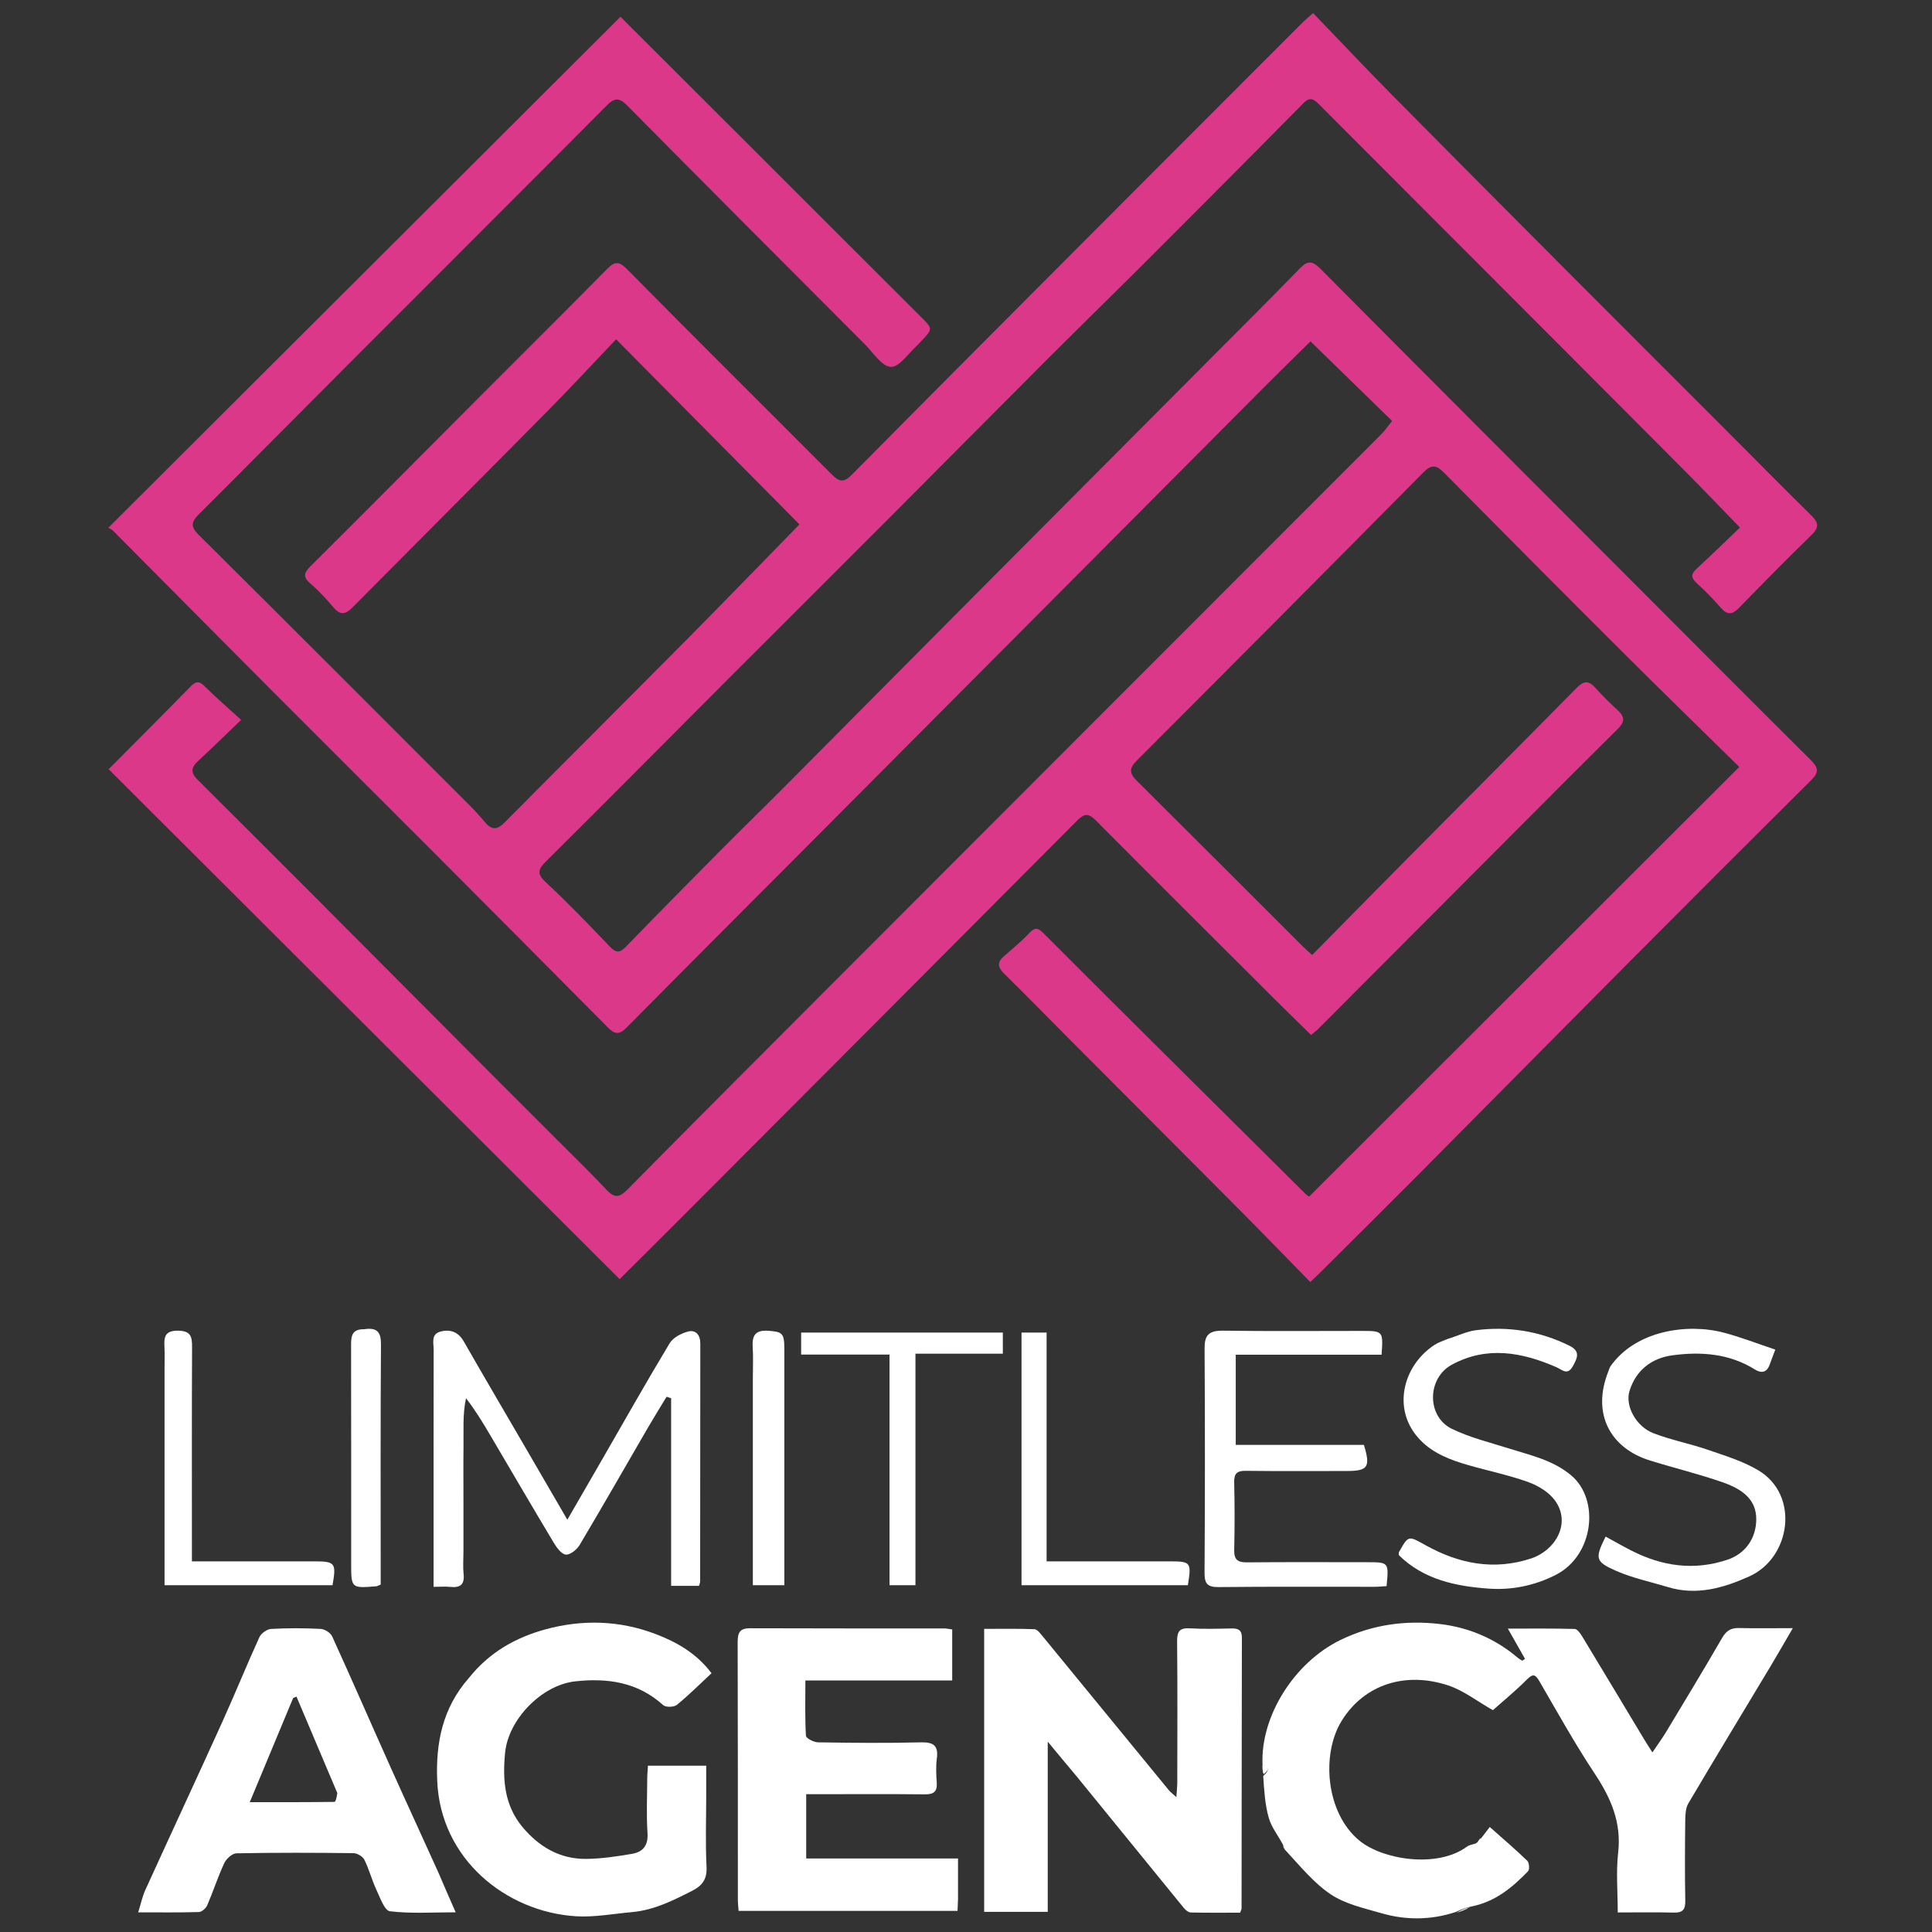
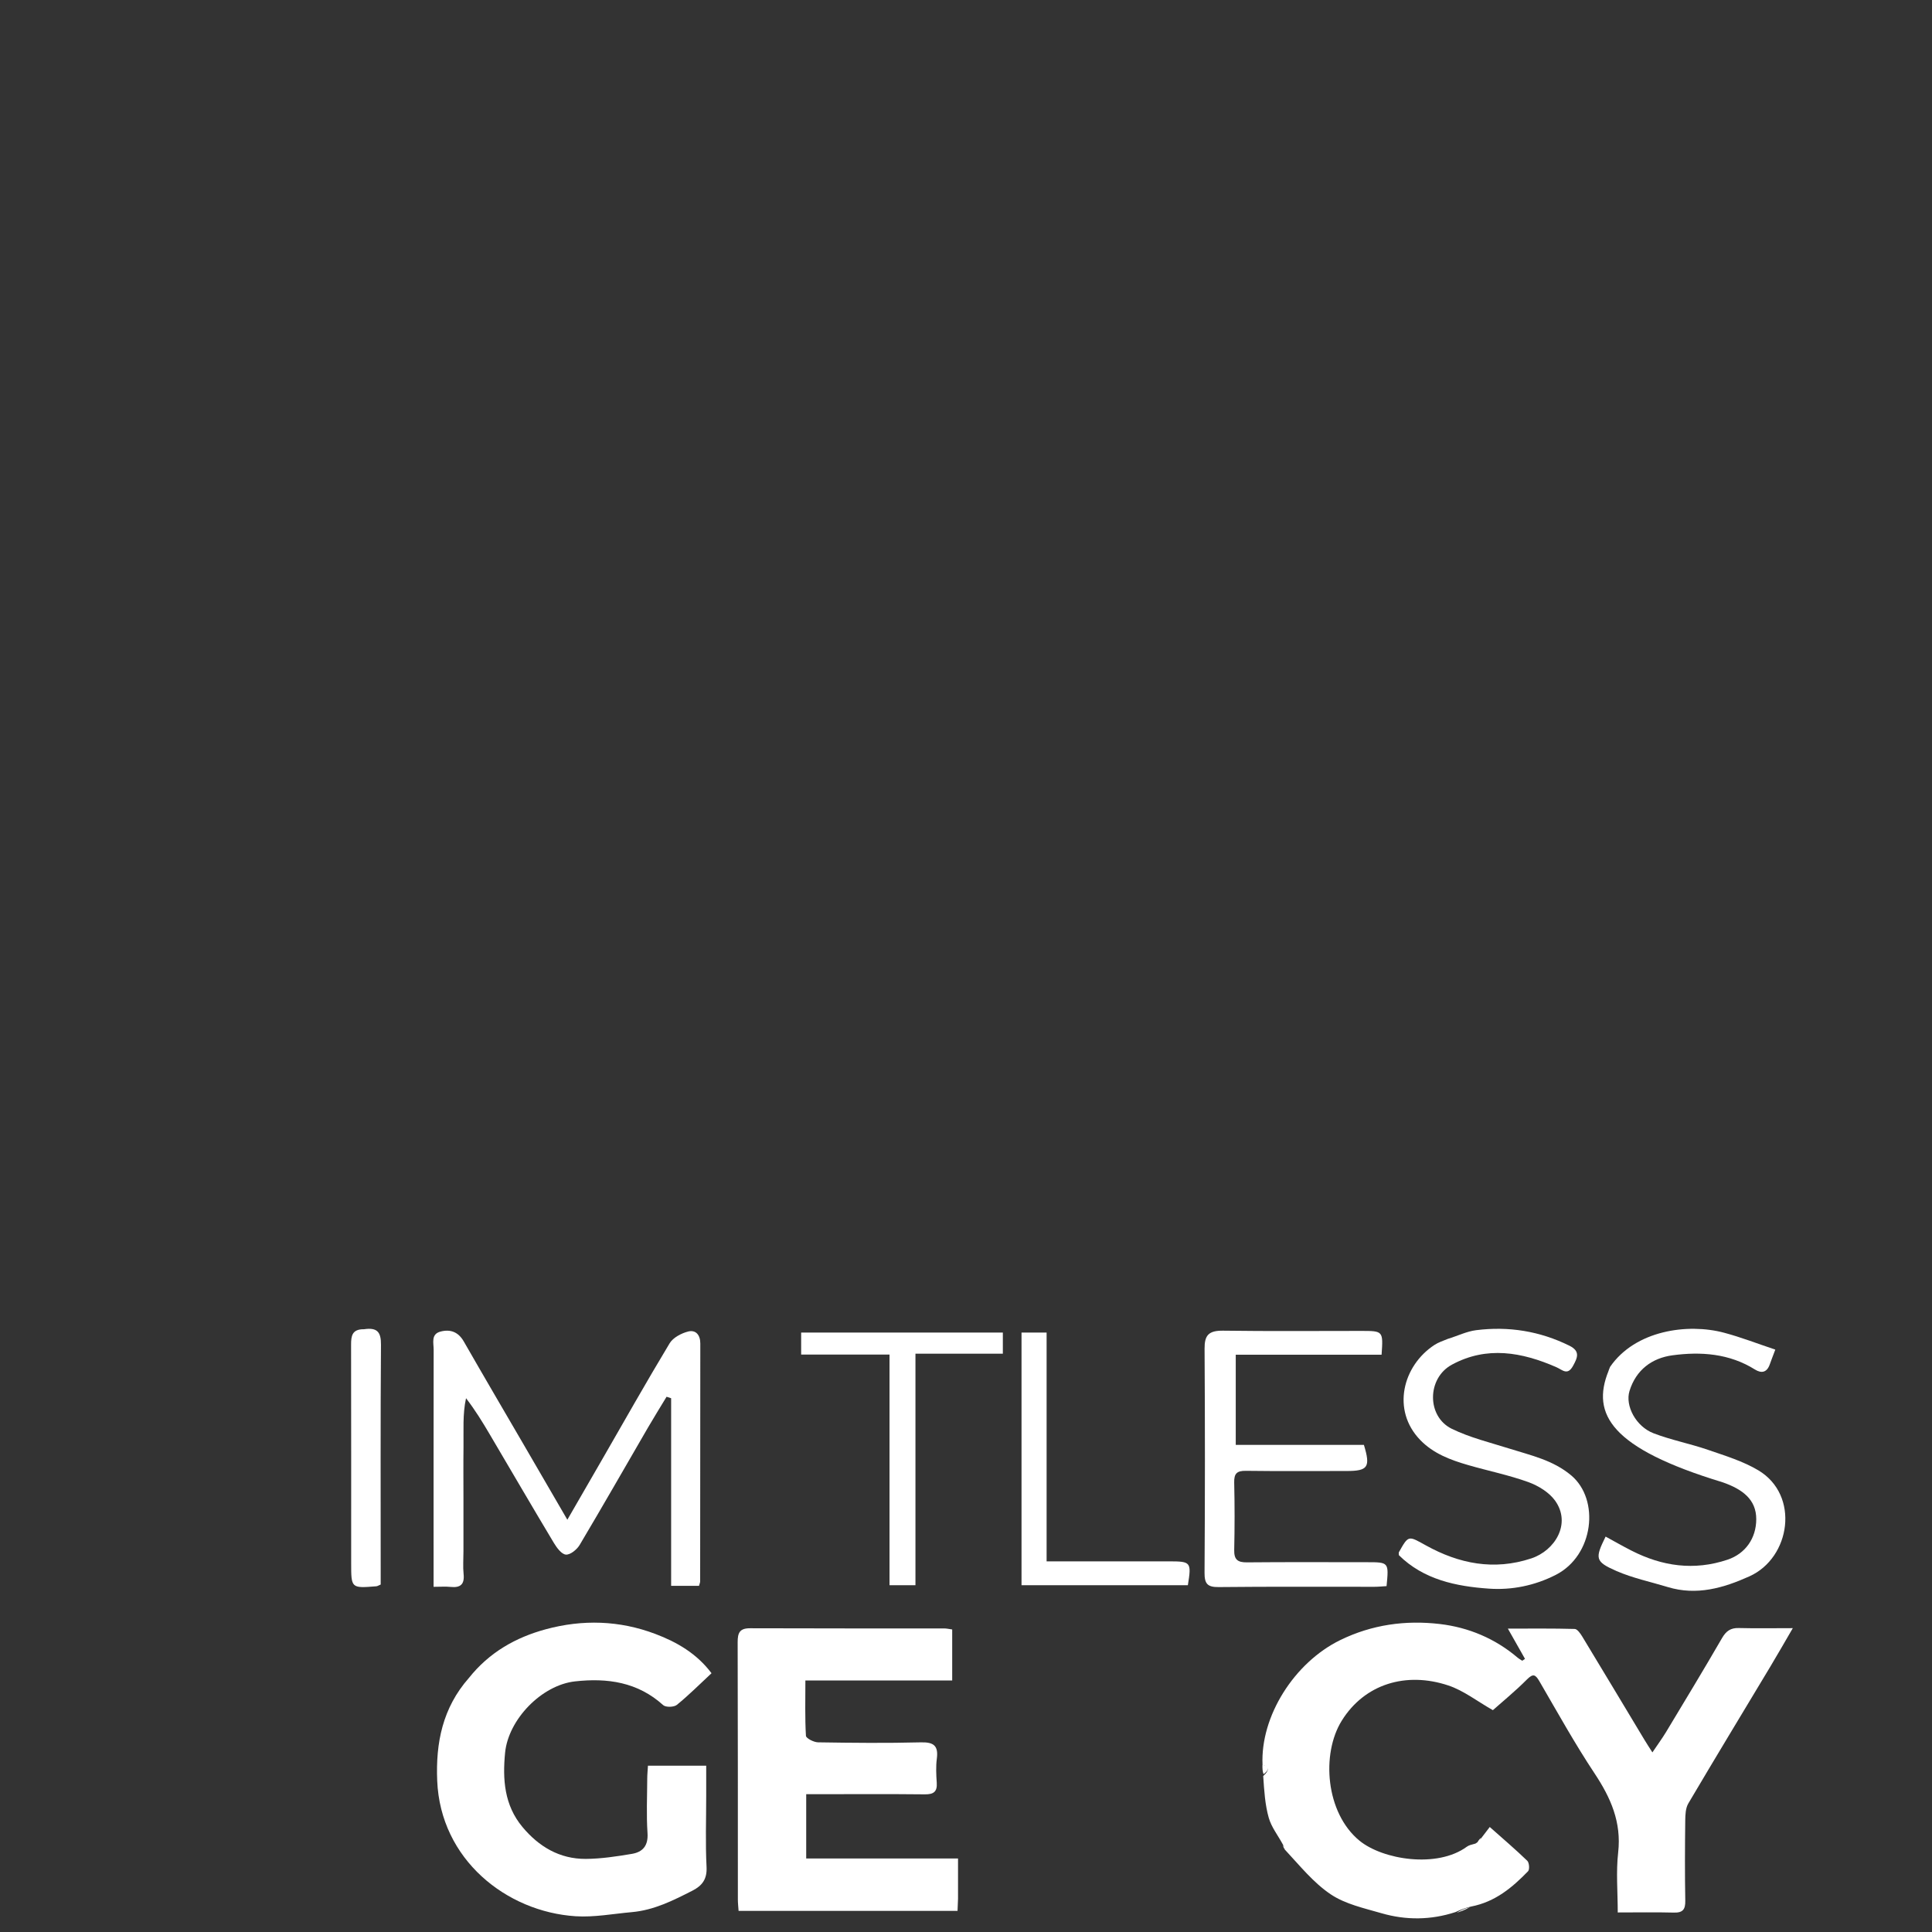
<svg xmlns="http://www.w3.org/2000/svg" width="111" height="111" viewBox="0 0 111 111" fill="none">
  <rect x="0" y="0" width="111" height="111" fill="#333333" stroke="none" />
  <g clip-path="url(#clip0_10728_356)">
-     <path d="M25.498 58.964C27.715 61.202 29.91 63.389 32.102 65.58C33.022 66.499 33.955 67.407 34.845 68.355C35.287 68.827 35.571 68.829 36.042 68.351C39.96 64.382 43.904 60.439 47.844 56.491C52.585 51.741 57.329 46.993 62.073 42.246C67.834 36.481 73.597 30.719 79.356 24.951C79.57 24.737 79.742 24.48 79.98 24.184C78.429 22.672 76.901 21.181 75.293 19.613C74.431 20.463 73.523 21.349 72.628 22.246C69.723 25.159 66.824 28.077 63.922 30.992C58.533 36.406 53.144 41.82 47.753 47.232C43.827 51.173 39.892 55.106 35.978 59.059C35.557 59.484 35.289 59.4 34.92 59.027C31.588 55.666 28.25 52.311 24.907 48.961C21.806 45.854 18.693 42.759 15.594 39.65C12.549 36.595 9.514 33.529 6.473 30.471C6.407 30.405 6.308 30.372 6.223 30.323C16.072 20.496 25.851 10.74 35.648 0.964C37.88 3.193 40.233 5.54 42.584 7.889C46.017 11.318 49.446 14.751 52.882 18.177C53.601 18.895 53.61 18.887 52.916 19.611C52.849 19.681 52.79 19.758 52.718 19.822C52.208 20.276 51.687 21.089 51.184 21.078C50.675 21.068 50.167 20.258 49.683 19.773C45.129 15.211 40.572 10.652 36.041 6.067C35.562 5.583 35.3 5.619 34.848 6.073C29.952 10.997 25.035 15.9 20.129 20.814C17.223 23.725 14.332 26.65 11.419 29.553C10.992 29.979 10.938 30.256 11.407 30.721C16.566 35.845 21.704 40.99 26.844 46.132C27.196 46.484 27.54 46.847 27.857 47.231C28.235 47.688 28.552 47.697 28.982 47.264C32.458 43.758 35.957 40.275 39.433 36.769C41.588 34.596 43.715 32.396 45.931 30.129C42.512 26.676 39.027 23.158 35.397 19.493C34.087 20.868 32.804 22.256 31.476 23.6C27.741 27.378 23.986 31.134 20.246 34.906C19.868 35.288 19.565 35.369 19.178 34.917C18.761 34.43 18.326 33.947 17.838 33.533C17.384 33.147 17.456 32.914 17.848 32.524C21.051 29.341 24.23 26.134 27.419 22.937C29.904 20.446 32.403 17.968 34.873 15.461C35.334 14.993 35.567 15.001 36.05 15.49C39.944 19.438 43.884 23.34 47.798 27.269C48.201 27.673 48.474 27.747 48.922 27.294C53.571 22.597 58.239 17.918 62.906 13.239C66.892 9.241 70.885 5.25 74.876 1.257C75.008 1.124 75.156 1.007 75.444 0.753C76.965 2.332 78.466 3.924 80.002 5.48C83.34 8.858 86.692 12.222 90.044 15.585C93.112 18.663 96.189 21.733 99.261 24.808C100.865 26.414 102.457 28.031 104.074 29.623C104.491 30.033 104.52 30.309 104.075 30.739C102.657 32.114 101.275 33.527 99.895 34.941C99.525 35.319 99.239 35.338 98.879 34.93C98.439 34.431 97.974 33.95 97.482 33.502C97.15 33.2 97.142 32.985 97.47 32.683C98.295 31.92 99.101 31.136 99.968 30.31C98.834 29.143 97.812 28.072 96.769 27.023C93.178 23.415 89.581 19.814 85.985 16.212C82.58 12.801 79.172 9.392 75.768 5.979C75.481 5.691 75.261 5.547 74.884 5.929C71.9 8.956 68.899 11.966 65.892 14.97C63.975 16.887 62.031 18.779 60.114 20.696C57.179 23.631 54.261 26.583 51.329 29.521C48.177 32.679 45.015 35.827 41.862 38.984C38.362 42.489 34.875 46.01 31.359 49.499C30.859 49.994 30.87 50.241 31.395 50.726C32.657 51.895 33.849 53.141 35.038 54.387C35.398 54.763 35.613 54.752 35.966 54.388C37.741 52.555 39.534 50.739 41.331 48.927C42.559 47.688 43.81 46.473 45.041 45.237C48.581 41.679 52.113 38.112 55.654 34.554C60.411 29.773 65.173 24.998 69.931 20.218C71.521 18.622 73.117 17.033 74.685 15.417C75.12 14.968 75.399 14.975 75.848 15.427C81.749 21.367 87.669 27.288 93.584 33.213C97.075 36.709 100.558 40.212 104.062 43.694C104.483 44.113 104.498 44.385 104.074 44.806C100.512 48.346 96.96 51.897 93.419 55.458C89.457 59.44 85.511 63.44 81.552 67.425C79.67 69.319 77.772 71.197 75.88 73.082C75.713 73.249 75.54 73.409 75.28 73.656C73.909 72.256 72.564 70.867 71.202 69.496C68.048 66.323 64.884 63.16 61.727 59.99C60.377 58.636 59.041 57.268 57.68 55.926C57.325 55.575 57.281 55.293 57.66 54.957C58.164 54.51 58.693 54.086 59.15 53.594C59.483 53.237 59.666 53.333 59.958 53.625C62.555 56.227 65.164 58.818 67.772 61.41C70.186 63.811 72.603 66.21 75.02 68.608C75.088 68.675 75.174 68.723 75.212 68.751C83.424 60.547 91.619 52.361 99.926 44.063C97.683 41.857 95.433 39.669 93.211 37.452C89.78 34.031 86.363 30.595 82.956 27.15C82.523 26.712 82.243 26.671 81.78 27.139C76.308 32.67 70.821 38.185 65.321 43.687C64.881 44.127 64.865 44.412 65.302 44.846C68.495 48.016 71.671 51.201 74.854 54.38C75.002 54.529 75.165 54.663 75.39 54.867C77.233 52.999 79.047 51.151 80.871 49.313C84.108 46.049 87.357 42.797 90.584 39.523C90.98 39.121 91.262 39.08 91.644 39.502C92.061 39.962 92.502 40.403 92.96 40.823C93.377 41.207 93.339 41.492 92.938 41.888C90.514 44.286 88.112 46.706 85.704 49.12C82.377 52.456 79.051 55.793 75.723 59.128C75.621 59.23 75.502 59.314 75.325 59.461C74.662 58.811 74.003 58.172 73.353 57.524C69.879 54.061 66.401 50.601 62.944 47.121C62.523 46.697 62.274 46.755 61.885 47.146C54.396 54.673 46.896 62.189 39.396 69.706C38.11 70.995 36.817 72.278 35.601 73.49C25.817 63.728 16.044 53.976 6.241 44.194C7.825 42.601 9.397 41.032 10.948 39.444C11.254 39.13 11.441 39.11 11.762 39.432C12.399 40.071 13.087 40.659 13.856 41.361C12.935 42.242 12.168 42.992 11.381 43.722C10.993 44.082 10.925 44.37 11.344 44.787C16.062 49.488 20.766 54.203 25.498 58.964Z" fill="#DB388A" />
    <path d="M72.537 101.399C72.408 98.596 74.368 95.514 77.003 94.228C78.831 93.336 80.758 93.075 82.723 93.305C84.368 93.498 85.896 94.136 87.189 95.235C87.271 95.305 87.368 95.356 87.459 95.415C87.512 95.38 87.565 95.344 87.617 95.308C87.314 94.772 87.01 94.236 86.632 93.569C87.976 93.569 89.225 93.554 90.472 93.589C90.622 93.593 90.799 93.849 90.905 94.023C92.103 95.997 93.288 97.979 94.479 99.958C94.6 100.16 94.73 100.356 94.936 100.681C95.234 100.238 95.495 99.884 95.722 99.509C96.801 97.717 97.885 95.929 98.933 94.119C99.17 93.709 99.429 93.523 99.901 93.536C100.869 93.561 101.839 93.543 103.003 93.543C102.522 94.368 102.122 95.069 101.707 95.76C100.136 98.377 98.551 100.986 97 103.614C96.841 103.883 96.827 104.265 96.823 104.595C96.805 106.129 96.797 107.664 96.825 109.197C96.835 109.699 96.689 109.899 96.171 109.885C95.13 109.858 94.088 109.877 92.945 109.877C92.945 108.699 92.842 107.553 92.969 106.433C93.166 104.691 92.543 103.287 91.611 101.884C90.478 100.177 89.482 98.378 88.45 96.605C88.217 96.205 88.087 96.13 87.722 96.497C87.078 97.146 86.365 97.727 85.771 98.255C84.867 97.742 84.093 97.13 83.212 96.836C80.785 96.027 78.402 96.747 77.089 98.858C75.898 100.771 76.163 104.163 78.109 105.755C79.445 106.848 82.566 107.353 84.275 106.1C84.387 106.017 84.534 105.982 84.767 105.921C84.94 105.823 85.011 105.729 85.081 105.635C85.234 105.435 85.387 105.235 85.592 104.967C86.349 105.64 87.068 106.252 87.747 106.908C87.86 107.017 87.89 107.408 87.793 107.508C86.892 108.437 85.915 109.267 84.517 109.538C84.157 109.616 83.89 109.736 83.623 109.856C82.212 110.318 80.781 110.33 79.369 109.921C78.372 109.632 77.295 109.399 76.457 108.837C75.452 108.164 74.662 107.168 73.81 106.256C73.789 106.112 73.737 106.024 73.685 105.935C73.413 105.437 73.043 104.967 72.893 104.434C72.681 103.685 72.632 102.89 72.576 102.04C72.925 101.719 72.94 101.522 72.537 101.399Z" fill="white" />
-     <path d="M61.85 102.05C61.319 101.42 60.827 100.826 60.196 100.063C60.196 103.451 60.196 106.62 60.196 109.843C58.947 109.843 57.774 109.843 56.544 109.843C56.544 104.455 56.544 99.066 56.544 93.584C57.51 93.584 58.472 93.566 59.432 93.603C59.592 93.609 59.764 93.84 59.894 93.997C62.317 96.948 64.735 99.905 67.157 102.857C67.246 102.966 67.366 103.051 67.587 103.252C67.61 102.894 67.638 102.649 67.639 102.403C67.642 99.7 67.656 96.998 67.629 94.295C67.624 93.724 67.779 93.517 68.365 93.553C69.163 93.601 69.965 93.576 70.766 93.56C71.149 93.552 71.352 93.662 71.351 94.091C71.34 99.277 71.338 104.462 71.332 109.648C71.332 109.693 71.302 109.738 71.25 109.89C70.331 109.89 69.372 109.901 68.413 109.879C68.277 109.875 68.112 109.739 68.015 109.619C65.968 107.112 63.928 104.598 61.85 102.05Z" fill="white" />
    <path d="M55.042 109.091C55.033 109.353 55.025 109.544 55.014 109.785C50.826 109.785 46.66 109.785 42.434 109.785C42.419 109.556 42.393 109.346 42.393 109.135C42.39 104.208 42.397 99.281 42.381 94.353C42.38 93.818 42.492 93.546 43.094 93.549C46.812 93.564 50.53 93.556 54.248 93.559C54.388 93.559 54.529 93.594 54.707 93.618C54.707 94.585 54.707 95.523 54.707 96.548C51.932 96.548 49.153 96.548 46.272 96.548C46.272 97.664 46.243 98.699 46.304 99.728C46.312 99.872 46.755 100.099 47 100.103C48.968 100.134 50.937 100.154 52.904 100.104C53.647 100.085 53.921 100.297 53.824 101.042C53.765 101.496 53.788 101.965 53.819 102.424C53.855 102.94 53.64 103.096 53.139 103.091C51.147 103.07 49.154 103.082 47.161 103.082C46.899 103.082 46.637 103.082 46.319 103.082C46.319 104.333 46.319 105.509 46.319 106.775C49.194 106.775 52.069 106.775 55.042 106.775C55.042 107.581 55.042 108.301 55.042 109.091Z" fill="white" />
    <path d="M26.94 96.404C28.107 94.938 29.622 94.078 31.353 93.608C33.47 93.034 35.588 93.095 37.653 93.876C38.9 94.347 40.032 95.004 40.879 96.132C40.195 96.769 39.57 97.397 38.886 97.952C38.721 98.087 38.25 98.099 38.103 97.966C36.639 96.64 34.898 96.394 33.036 96.601C31.12 96.814 29.205 98.786 29.019 100.703C28.87 102.234 28.973 103.711 30.012 104.961C30.956 106.095 32.15 106.808 33.653 106.8C34.538 106.795 35.429 106.658 36.305 106.511C36.931 106.406 37.25 106.038 37.202 105.318C37.132 104.278 37.182 103.23 37.186 102.186C37.187 101.95 37.212 101.714 37.227 101.445C38.34 101.445 39.401 101.445 40.574 101.445C40.574 102.034 40.574 102.607 40.574 103.18C40.574 104.54 40.524 105.902 40.594 107.259C40.631 107.958 40.346 108.337 39.788 108.622C38.682 109.187 37.572 109.746 36.307 109.858C35.23 109.953 34.143 110.163 33.076 110.095C29.1 109.842 25.303 106.835 25.119 102.307C25.03 100.137 25.422 98.13 26.94 96.404Z" fill="white" />
-     <path d="M25.188 107.586C25.506 108.336 25.812 109.031 26.18 109.868C24.844 109.868 23.61 109.954 22.403 109.808C22.094 109.771 21.834 109.022 21.622 108.568C21.36 108.007 21.206 107.395 20.931 106.843C20.838 106.655 20.519 106.472 20.302 106.47C18.062 106.443 15.823 106.436 13.584 106.479C13.342 106.484 13.003 106.791 12.886 107.04C12.518 107.83 12.251 108.666 11.905 109.467C11.831 109.638 11.594 109.848 11.425 109.853C10.309 109.887 9.191 109.871 7.94 109.871C8.09 109.392 8.177 108.965 8.353 108.579C9.817 105.363 11.309 102.16 12.768 98.941C13.501 97.323 14.167 95.675 14.904 94.059C15.005 93.839 15.338 93.602 15.575 93.588C16.521 93.534 17.474 93.537 18.421 93.586C18.654 93.598 18.989 93.809 19.084 94.016C20.231 96.532 21.334 99.068 22.465 101.591C23.356 103.577 24.271 105.552 25.188 107.586ZM19.379 103.014C18.597 101.168 17.815 99.321 17.033 97.475C16.969 97.502 16.906 97.53 16.842 97.558C16.035 99.497 15.227 101.436 14.35 103.541C16.091 103.541 17.656 103.546 19.221 103.524C19.284 103.523 19.345 103.27 19.379 103.014Z" fill="white" />
    <path d="M26.627 89.116C26.627 89.602 26.592 90.02 26.635 90.43C26.698 91.021 26.46 91.233 25.89 91.174C25.605 91.144 25.313 91.168 24.911 91.168C24.911 90.847 24.911 90.591 24.911 90.334C24.911 86.072 24.908 81.809 24.915 77.546C24.916 77.157 24.748 76.649 25.311 76.503C25.871 76.356 26.331 76.521 26.646 77.072C27.786 79.062 28.948 81.039 30.102 83.022C30.91 84.412 31.717 85.802 32.596 87.314C33.285 86.121 33.926 85.013 34.565 83.904C35.86 81.657 37.134 79.399 38.472 77.178C38.67 76.85 39.144 76.6 39.537 76.5C39.971 76.39 40.236 76.694 40.235 77.188C40.228 81.743 40.23 86.298 40.226 90.853C40.226 90.921 40.193 90.99 40.161 91.111C39.669 91.111 39.177 91.111 38.559 91.111C38.559 87.491 38.559 83.912 38.559 80.333C38.471 80.305 38.384 80.277 38.297 80.248C37.94 80.839 37.575 81.424 37.228 82.02C35.922 84.269 34.633 86.528 33.303 88.763C33.146 89.027 32.768 89.335 32.514 89.317C32.266 89.3 31.988 88.925 31.822 88.647C30.578 86.573 29.361 84.482 28.132 82.399C27.725 81.709 27.309 81.025 26.775 80.332C26.573 81.252 26.642 82.193 26.63 83.124C26.617 84.122 26.627 85.121 26.627 86.12C26.627 87.094 26.627 88.069 26.627 89.116Z" fill="white" />
    <path d="M75.9 83.014C76.776 83.014 77.58 83.014 78.361 83.014C78.751 84.294 78.596 84.514 77.368 84.514C75.437 84.514 73.506 84.529 71.575 84.504C71.058 84.497 70.898 84.666 70.909 85.174C70.939 86.465 70.938 87.757 70.91 89.048C70.898 89.59 71.091 89.769 71.634 89.763C73.931 89.741 76.229 89.754 78.526 89.754C79.796 89.754 79.796 89.754 79.663 91.128C79.438 91.141 79.203 91.167 78.967 91.167C75.985 91.17 73.003 91.151 70.021 91.183C69.369 91.19 69.201 90.993 69.205 90.354C69.233 86.066 69.234 81.777 69.207 77.489C69.202 76.73 69.421 76.44 70.282 76.452C72.921 76.489 75.561 76.466 78.201 76.466C79.47 76.466 79.47 76.466 79.377 77.833C76.617 77.833 73.846 77.833 70.998 77.833C70.998 79.596 70.998 81.259 70.998 83.014C72.615 83.014 74.221 83.014 75.9 83.014Z" fill="white" />
    <path d="M83.176 76.925C83.757 76.748 84.268 76.492 84.804 76.424C86.672 76.188 88.466 76.475 90.165 77.314C90.802 77.629 90.637 78.003 90.372 78.481C90.056 79.05 89.765 78.701 89.42 78.55C87.44 77.684 85.421 77.318 83.414 78.406C81.979 79.183 81.962 81.383 83.413 82.091C84.455 82.599 85.614 82.878 86.73 83.23C87.965 83.62 89.224 83.888 90.271 84.766C91.925 86.154 91.578 89.362 89.386 90.481C88.17 91.102 86.851 91.364 85.548 91.273C83.66 91.143 81.79 90.756 80.371 89.351C80.371 89.27 80.353 89.213 80.373 89.177C80.927 88.193 80.909 88.226 81.915 88.784C83.823 89.844 85.832 90.245 87.973 89.537C89.34 89.086 90.284 87.544 89.353 86.228C89.01 85.744 88.386 85.361 87.81 85.152C86.683 84.745 85.496 84.506 84.341 84.171C83.334 83.879 82.358 83.516 81.603 82.739C79.929 81.015 80.593 78.46 82.415 77.271C82.631 77.13 82.883 77.044 83.176 76.925Z" fill="white" />
-     <path d="M92.505 78.531C93.951 76.43 96.962 76.013 99.048 76.568C100.034 76.83 100.991 77.204 101.997 77.54C101.842 77.952 101.756 78.171 101.678 78.393C101.514 78.855 101.204 78.919 100.826 78.682C99.355 77.762 97.724 77.647 96.089 77.867C94.918 78.023 93.997 78.698 93.621 79.915C93.358 80.765 93.988 81.959 95.005 82.348C96.018 82.736 97.097 82.942 98.124 83.296C99.11 83.636 100.137 83.946 101.024 84.476C103.414 85.904 102.88 89.499 100.512 90.565C99.019 91.238 97.476 91.686 95.82 91.182C94.833 90.881 93.807 90.669 92.867 90.258C91.638 89.72 91.629 89.54 92.248 88.282C92.741 88.551 93.227 88.83 93.725 89.084C95.498 89.991 97.332 90.254 99.253 89.609C100.284 89.263 100.9 88.375 100.903 87.286C100.906 86.141 100.101 85.557 98.97 85.162C97.599 84.683 96.182 84.342 94.794 83.91C92.537 83.209 91.424 81.245 92.408 78.784C92.435 78.716 92.452 78.644 92.505 78.531Z" fill="white" />
-     <path d="M9.454 78.586C9.454 78.15 9.469 77.786 9.45 77.423C9.422 76.868 9.428 76.446 10.221 76.452C10.968 76.458 11.037 76.801 11.035 77.397C11.017 81.18 11.026 84.964 11.026 88.747C11.026 89.032 11.026 89.316 11.026 89.705C11.444 89.705 11.776 89.705 12.107 89.705C14.082 89.705 16.056 89.705 18.03 89.705C19.261 89.705 19.33 89.79 19.105 91.076C15.929 91.076 12.747 91.076 9.454 91.076C9.454 86.931 9.454 82.795 9.454 78.586Z" fill="white" />
+     <path d="M92.505 78.531C93.951 76.43 96.962 76.013 99.048 76.568C100.034 76.83 100.991 77.204 101.997 77.54C101.842 77.952 101.756 78.171 101.678 78.393C101.514 78.855 101.204 78.919 100.826 78.682C99.355 77.762 97.724 77.647 96.089 77.867C94.918 78.023 93.997 78.698 93.621 79.915C93.358 80.765 93.988 81.959 95.005 82.348C96.018 82.736 97.097 82.942 98.124 83.296C99.11 83.636 100.137 83.946 101.024 84.476C103.414 85.904 102.88 89.499 100.512 90.565C99.019 91.238 97.476 91.686 95.82 91.182C94.833 90.881 93.807 90.669 92.867 90.258C91.638 89.72 91.629 89.54 92.248 88.282C92.741 88.551 93.227 88.83 93.725 89.084C95.498 89.991 97.332 90.254 99.253 89.609C100.284 89.263 100.9 88.375 100.903 87.286C100.906 86.141 100.101 85.557 98.97 85.162C92.537 83.209 91.424 81.245 92.408 78.784C92.435 78.716 92.452 78.644 92.505 78.531Z" fill="white" />
    <path d="M60.131 86.13C60.131 87.344 60.131 88.485 60.131 89.705C61.191 89.705 62.162 89.705 63.133 89.705C64.477 89.705 65.821 89.705 67.165 89.705C68.426 89.705 68.461 89.748 68.247 91.076C65.086 91.076 61.919 91.076 58.69 91.076C58.69 86.259 58.69 81.442 58.69 76.559C59.132 76.559 59.578 76.559 60.131 76.559C60.131 79.731 60.131 82.894 60.131 86.13Z" fill="white" />
    <path d="M53.861 76.559C55.141 76.559 56.348 76.559 57.617 76.559C57.617 76.975 57.617 77.327 57.617 77.775C55.981 77.775 54.325 77.775 52.596 77.775C52.596 82.255 52.596 86.64 52.596 91.076C52.076 91.076 51.63 91.076 51.106 91.076C51.106 86.688 51.106 82.305 51.106 77.824C49.379 77.824 47.724 77.824 46.029 77.824C46.029 77.374 46.029 77.02 46.029 76.559C48.626 76.559 51.207 76.559 53.861 76.559Z" fill="white" />
-     <path d="M43.254 79.178C43.254 78.545 43.284 77.984 43.246 77.426C43.203 76.777 43.354 76.403 44.13 76.457C44.945 76.513 45.062 76.594 45.063 77.484C45.064 79.285 45.063 81.086 45.063 82.887C45.063 85.588 45.063 88.289 45.063 91.076C44.47 91.076 43.904 91.076 43.254 91.076C43.254 87.124 43.254 83.188 43.254 79.178Z" fill="white" />
    <path d="M20.914 76.369C21.683 76.255 21.893 76.54 21.888 77.255C21.856 81.611 21.872 85.969 21.872 90.326C21.872 90.566 21.872 90.805 21.872 91.037C21.752 91.086 21.688 91.132 21.621 91.137C20.176 91.254 20.176 91.253 20.176 89.811C20.176 85.626 20.179 81.44 20.171 77.254C20.171 76.764 20.222 76.358 20.914 76.369Z" fill="white" />
    <path d="M83.69 109.893C83.892 109.769 84.15 109.651 84.44 109.57C84.23 109.704 83.988 109.801 83.69 109.893Z" fill="white" />
    <path d="M72.532 101.398C72.956 101.466 72.941 101.671 72.597 101.935C72.537 101.782 72.527 101.62 72.532 101.398Z" fill="white" />
    <path d="M85.084 105.592C85.063 105.696 84.991 105.803 84.87 105.914C84.892 105.81 84.963 105.702 85.084 105.592Z" fill="white" />
    <path d="M73.711 106.022C73.759 106.058 73.807 106.143 73.819 106.237C73.758 106.188 73.735 106.129 73.711 106.022Z" fill="white" />
  </g>
  <defs>
    <clipPath id="clip0_10728_356">
      <rect width="110.728" height="110.968" fill="white" />
    </clipPath>
  </defs>
</svg>